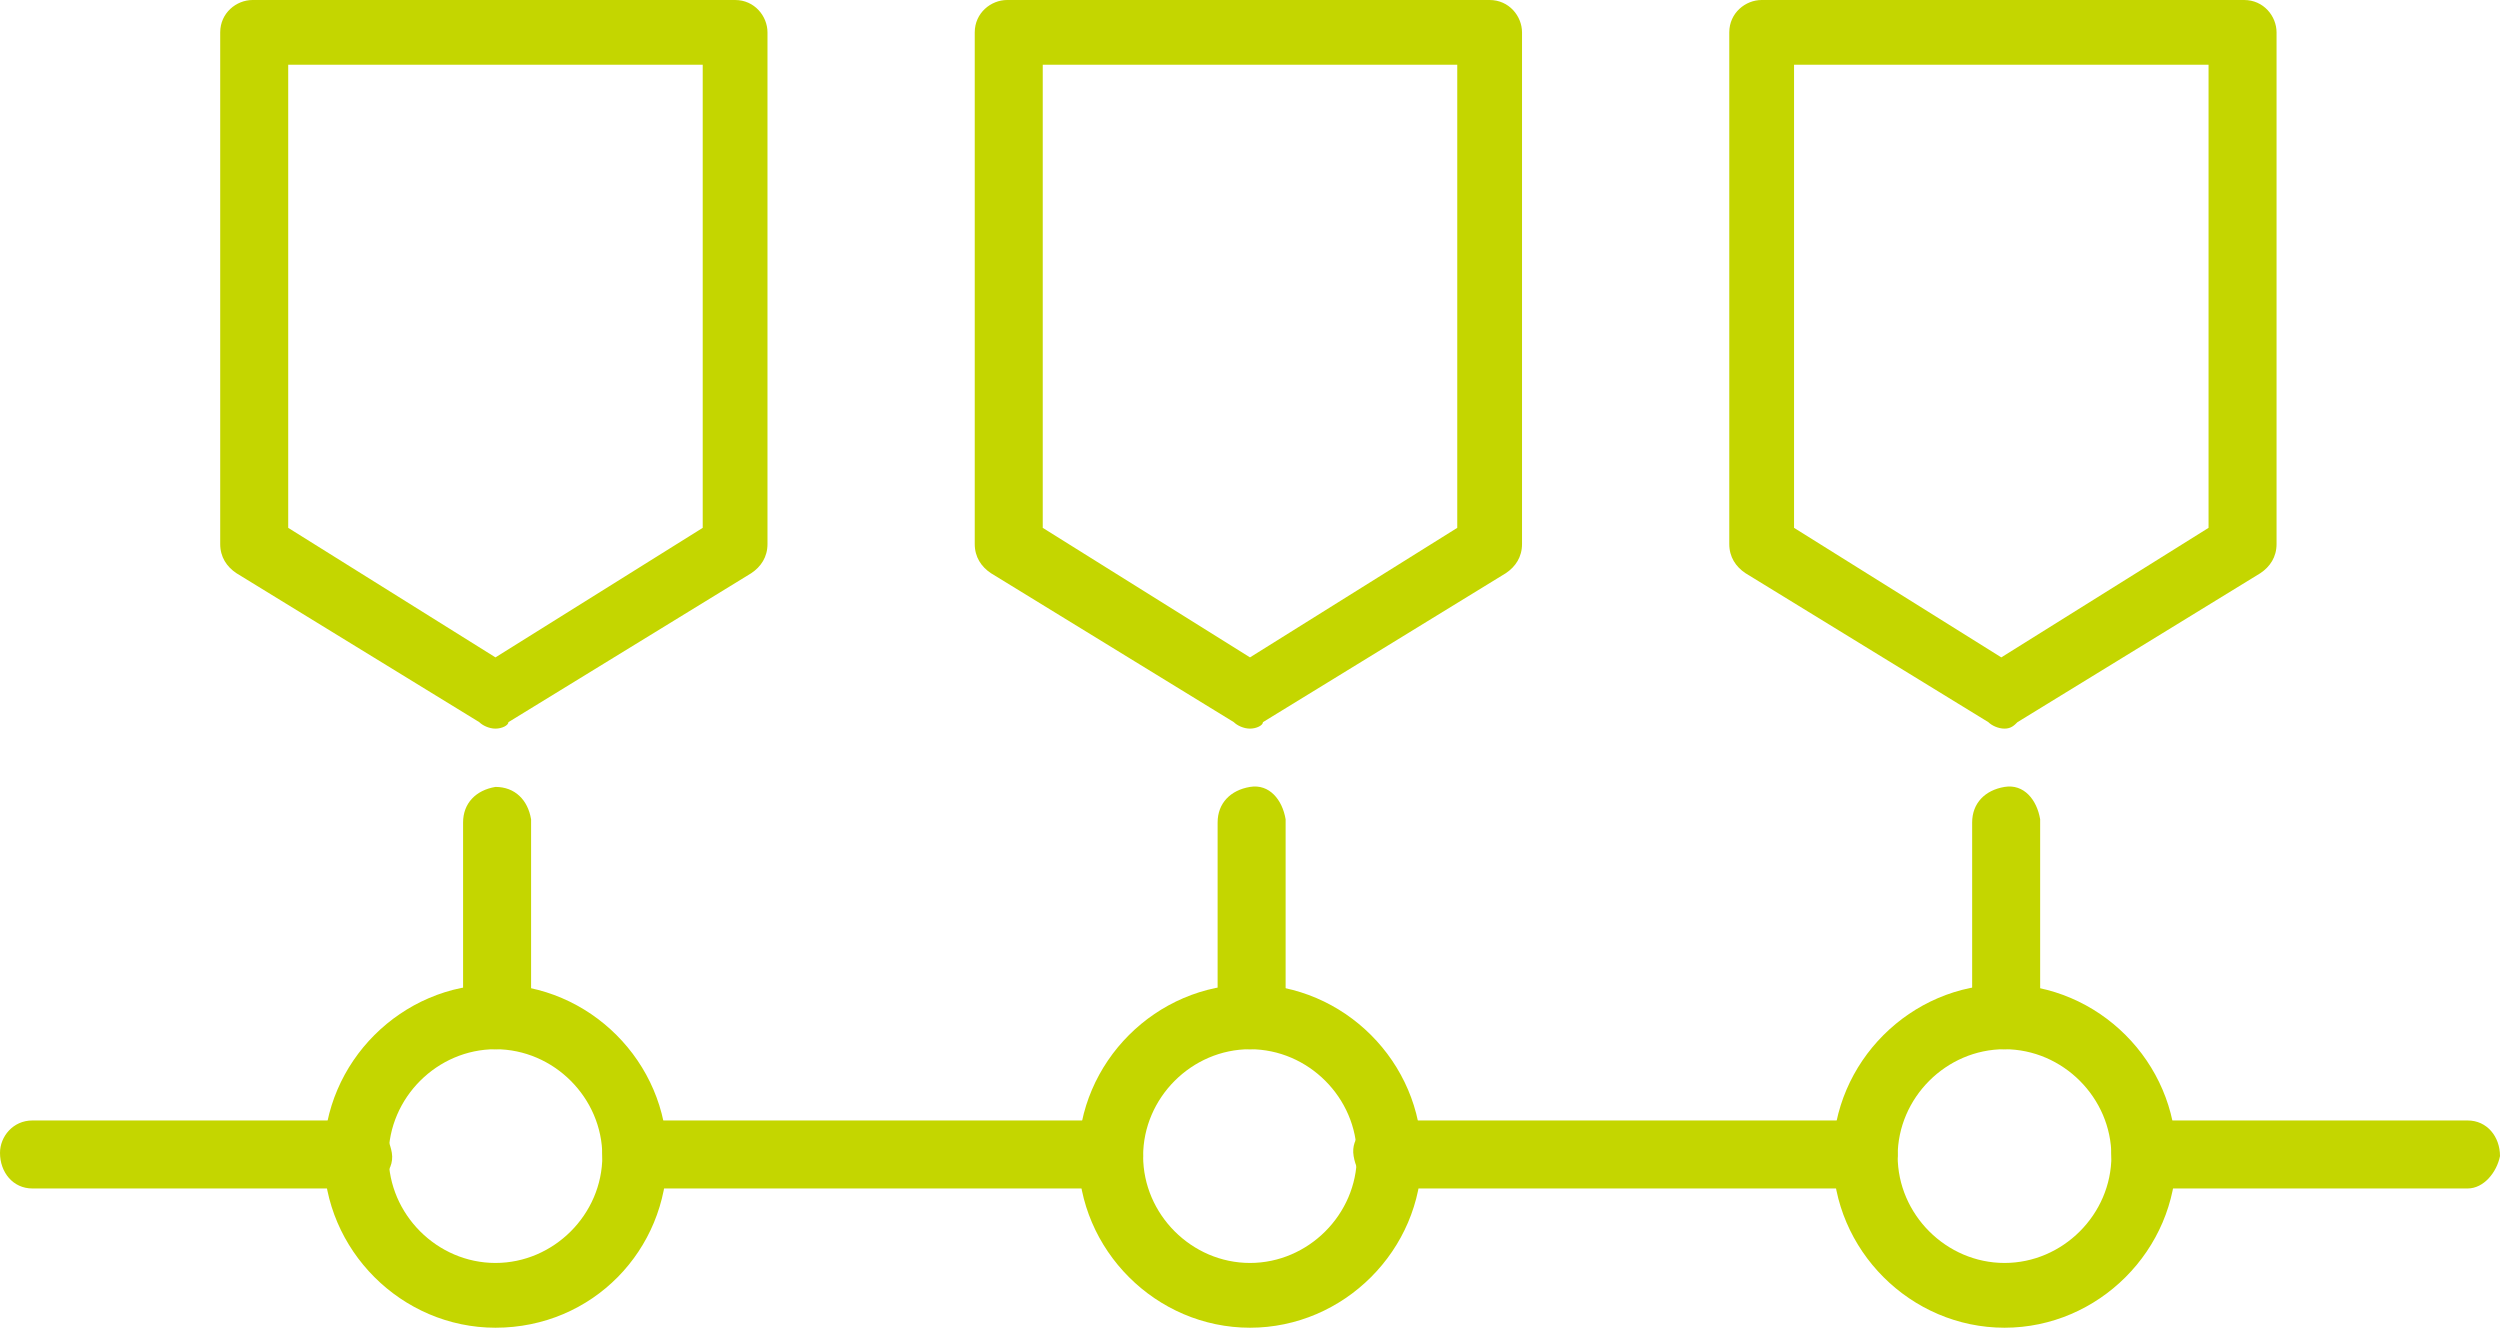
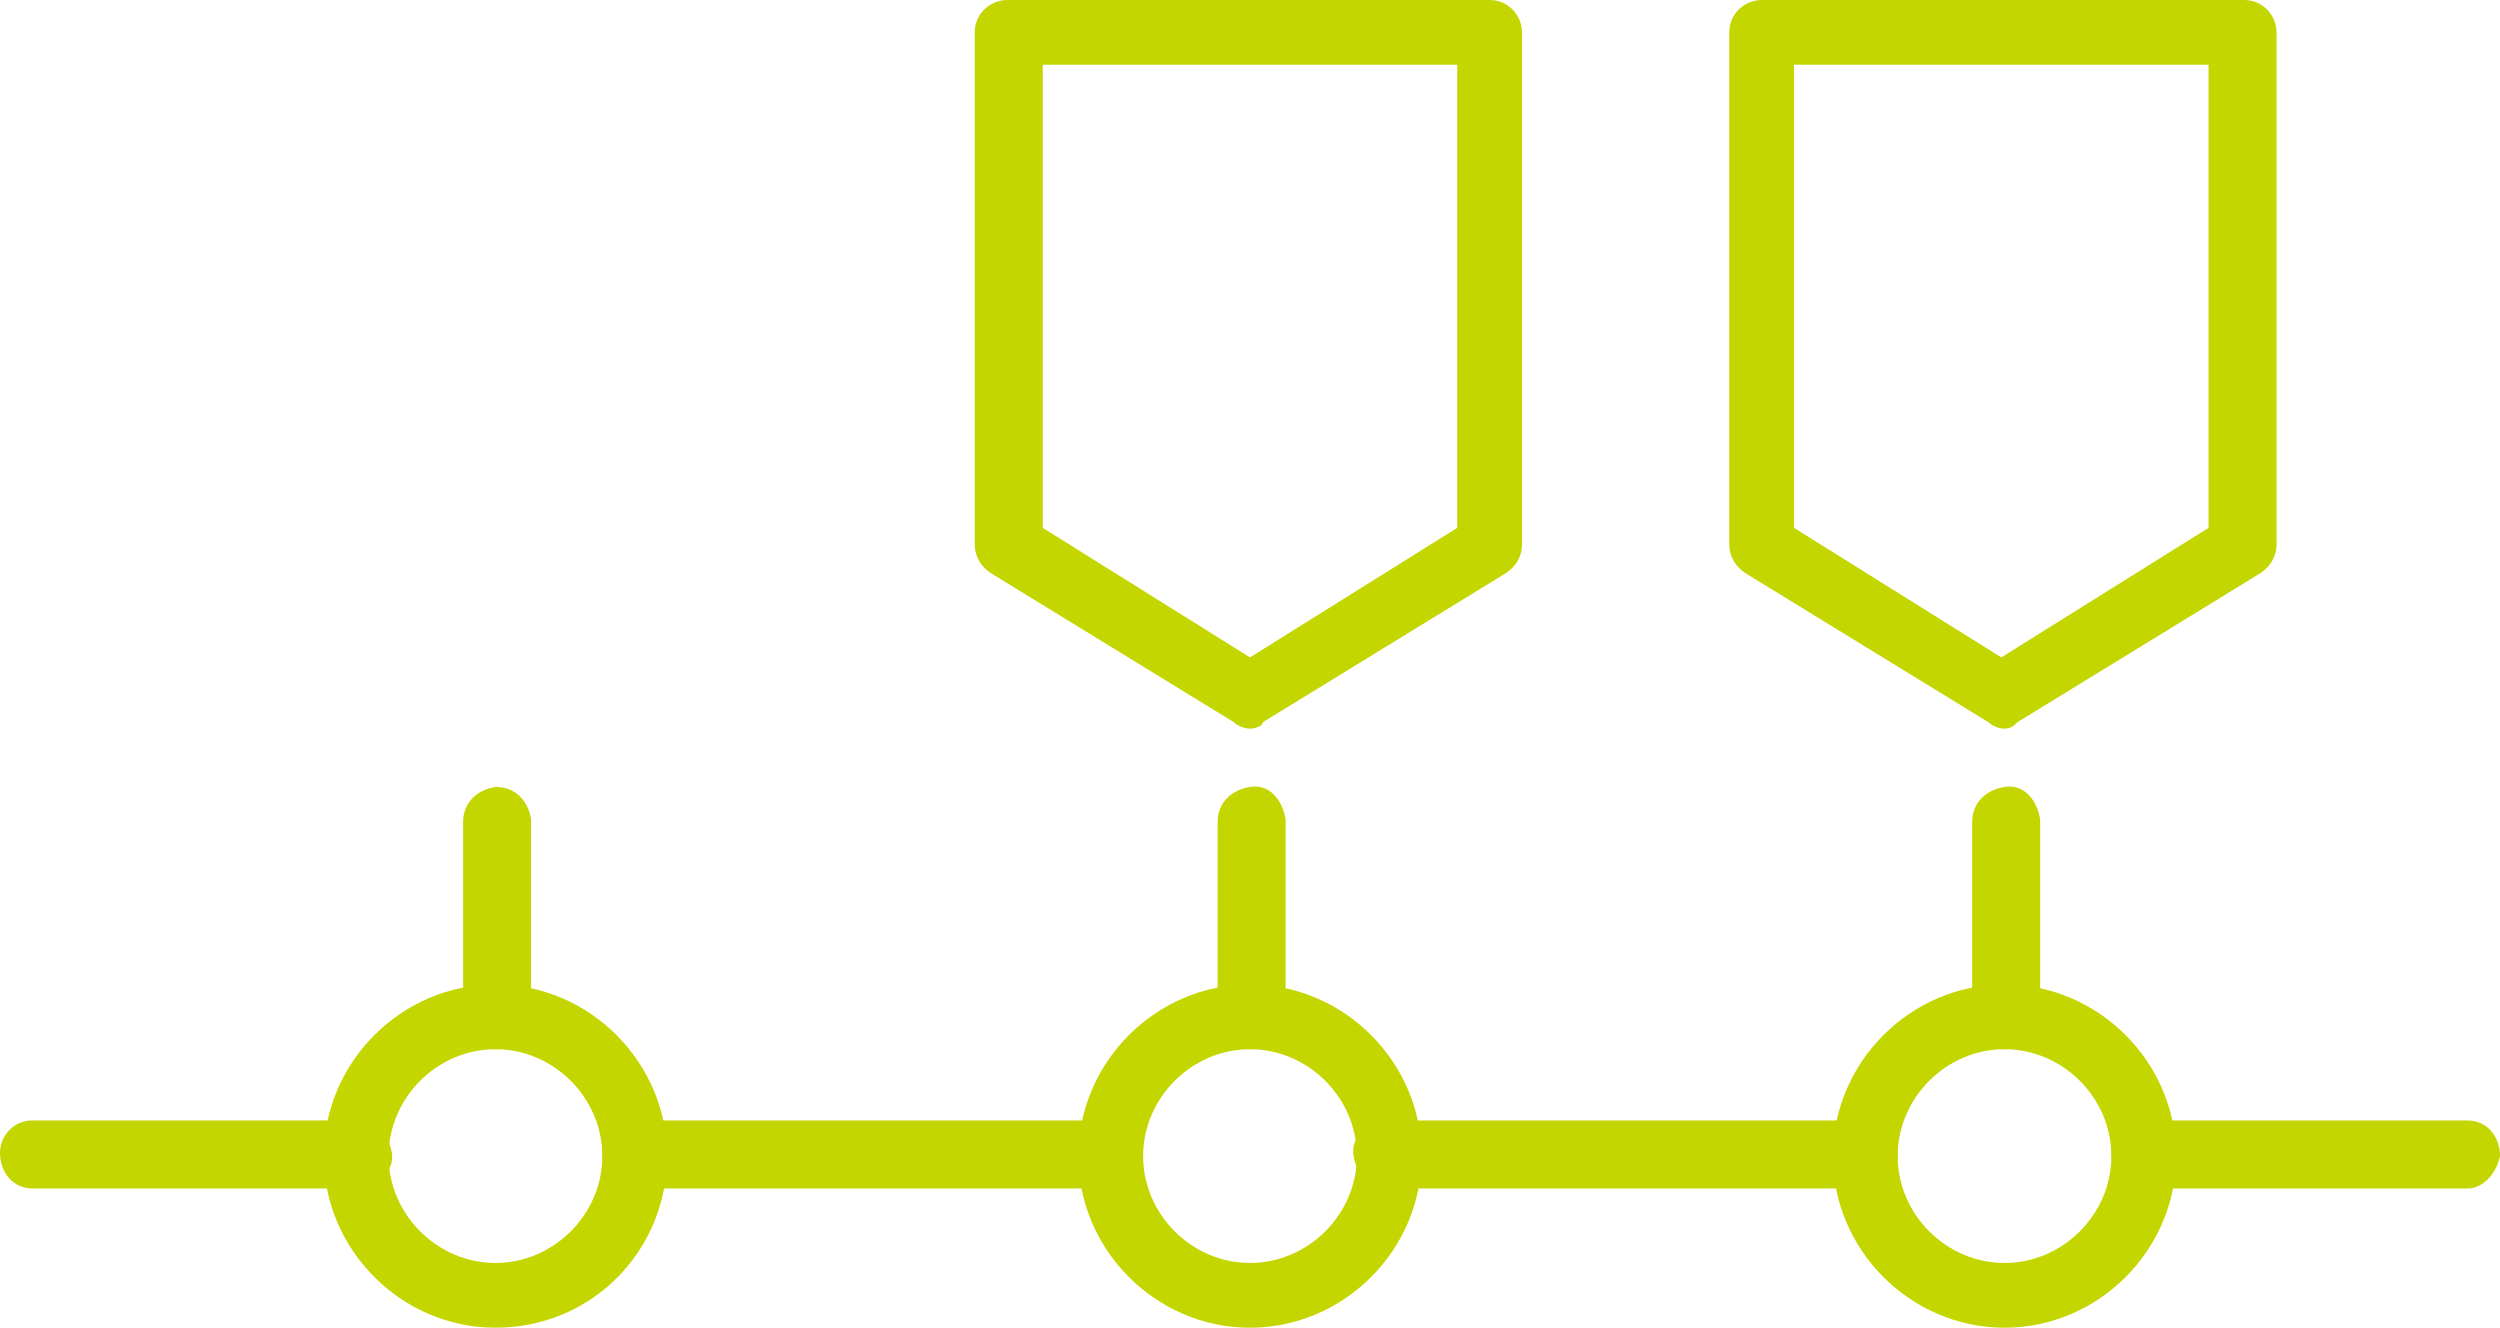
<svg xmlns="http://www.w3.org/2000/svg" version="1.1" id="Layer_1" x="0px" y="0px" viewBox="0 0 77.2 41" style="enable-background:new 0 0 77.2 41;" xml:space="preserve">
  <style type="text/css">
	.st0{fill:#C4D600;}
</style>
  <g id="Group_5904" transform="translate(0 0)">
    <g>
      <g id="Group_5903" transform="translate(0 0)">
        <path id="Path_6378" class="st0" d="M11,36.7H1c-0.6,0-1-0.5-1-1.1c0-0.5,0.4-1,1-1h10c0.6,0,1,0.4,1.1,1S11.6,36.7,11,36.7     C11.1,36.7,11,36.7,11,36.7" />
        <path id="Path_6379" class="st0" d="M15.3,41c-2.9,0-5.3-2.4-5.3-5.3c0-2.9,2.4-5.3,5.3-5.3c2.9,0,5.3,2.4,5.3,5.3     C20.6,38.6,18.3,41,15.3,41 M15.3,32.4c-1.8,0-3.3,1.5-3.3,3.3s1.5,3.3,3.3,3.3c1.8,0,3.3-1.5,3.3-3.3     C18.6,33.9,17.1,32.4,15.3,32.4" />
        <path id="Path_6380" class="st0" d="M34.3,36.7H19.6c-0.6,0-1-0.5-1-1.1c0-0.5,0.4-1,1-1h14.7c0.6,0,1,0.5,1,1.1     C35.3,36.2,34.8,36.7,34.3,36.7" />
        <path id="Path_6381" class="st0" d="M57.6,36.7H42.9c-0.6,0-1-0.4-1.1-1s0.4-1,1-1.1c0,0,0,0,0.1,0h14.7c0.6,0,1,0.5,1,1.1     C58.5,36.2,58.1,36.7,57.6,36.7" />
        <path id="Path_6382" class="st0" d="M61.9,41c-2.9,0-5.3-2.4-5.3-5.3c0-2.9,2.4-5.3,5.3-5.3c2.9,0,5.3,2.4,5.3,5.3     C67.2,38.6,64.8,41,61.9,41 M61.9,32.4c-1.8,0-3.3,1.5-3.3,3.3c0,1.8,1.5,3.3,3.3,3.3c1.8,0,3.3-1.5,3.3-3.3     C65.2,33.9,63.7,32.4,61.9,32.4" />
        <path id="Path_6383" class="st0" d="M76.2,36.7h-10c-0.6,0-1-0.5-1-1.1c0-0.5,0.4-1,1-1h10c0.6,0,1,0.5,1,1.1     C77.1,36.2,76.7,36.7,76.2,36.7" />
        <path id="Path_6384" class="st0" d="M38.6,41c-2.9,0-5.3-2.4-5.3-5.3c0-2.9,2.4-5.3,5.3-5.3c2.9,0,5.3,2.4,5.3,5.3     C43.9,38.6,41.5,41,38.6,41 M38.6,32.4c-1.8,0-3.3,1.5-3.3,3.3c0,1.8,1.5,3.3,3.3,3.3c1.8,0,3.3-1.5,3.3-3.3     C41.9,33.9,40.4,32.4,38.6,32.4" />
-         <path id="Path_6385" class="st0" d="M15.3,22.5c-0.2,0-0.4-0.1-0.5-0.2l-7.5-4.6c-0.3-0.2-0.5-0.5-0.5-0.9V1c0-0.6,0.5-1,1-1     h14.9c0.6,0,1,0.5,1,1v15.8c0,0.4-0.2,0.7-0.5,0.9l-7.5,4.6C15.7,22.4,15.5,22.5,15.3,22.5 M8.9,16.3l6.4,4l6.4-4V2H8.9V16.3z      M22.8,16.9L22.8,16.9z" />
        <path id="Path_6386" class="st0" d="M38.6,22.5c-0.2,0-0.4-0.1-0.5-0.2l-7.5-4.6c-0.3-0.2-0.5-0.5-0.5-0.9V1c0-0.6,0.5-1,1-1H46     c0.6,0,1,0.5,1,1c0,0,0,0,0,0v15.8c0,0.4-0.2,0.7-0.5,0.9l-7.5,4.6C39,22.4,38.8,22.5,38.6,22.5 M32.2,16.3l6.4,4l6.4-4V2H32.2     L32.2,16.3z M46.1,16.9L46.1,16.9z" />
        <path id="Path_6387" class="st0" d="M61.9,22.5c-0.2,0-0.4-0.1-0.5-0.2l-7.5-4.6c-0.3-0.2-0.5-0.5-0.5-0.9V1c0-0.6,0.5-1,1-1     c0,0,0,0,0,0h14.9c0.6,0,1,0.5,1,1c0,0,0,0,0,0v15.8c0,0.4-0.2,0.7-0.5,0.9l-7.5,4.6C62.2,22.4,62.1,22.5,61.9,22.5 M55.4,16.3     l6.4,4l6.4-4V2H55.4V16.3z M69.3,16.9L69.3,16.9z" />
        <path id="Path_6388" class="st0" d="M15.3,32.4c-0.6,0-1-0.5-1-1c0,0,0,0,0,0v-6c0-0.6,0.4-1,1-1.1c0.6,0,1,0.4,1.1,1     c0,0,0,0,0,0.1v6C16.3,31.9,15.9,32.4,15.3,32.4C15.3,32.4,15.3,32.4,15.3,32.4" />
        <path id="Path_6389" class="st0" d="M38.6,32.4c-0.6,0-1-0.5-1-1c0,0,0,0,0,0v-6c0-0.6,0.4-1,1-1.1s1,0.4,1.1,1c0,0,0,0,0,0.1v6     C39.6,31.9,39.2,32.4,38.6,32.4C38.6,32.4,38.6,32.4,38.6,32.4" />
        <path id="Path_6390" class="st0" d="M61.9,32.4c-0.6,0-1-0.5-1-1c0,0,0,0,0,0v-6c0-0.6,0.4-1,1-1.1s1,0.4,1.1,1c0,0,0,0,0,0.1v6     C62.9,31.9,62.4,32.4,61.9,32.4C61.9,32.4,61.9,32.4,61.9,32.4" />
      </g>
    </g>
  </g>
</svg>